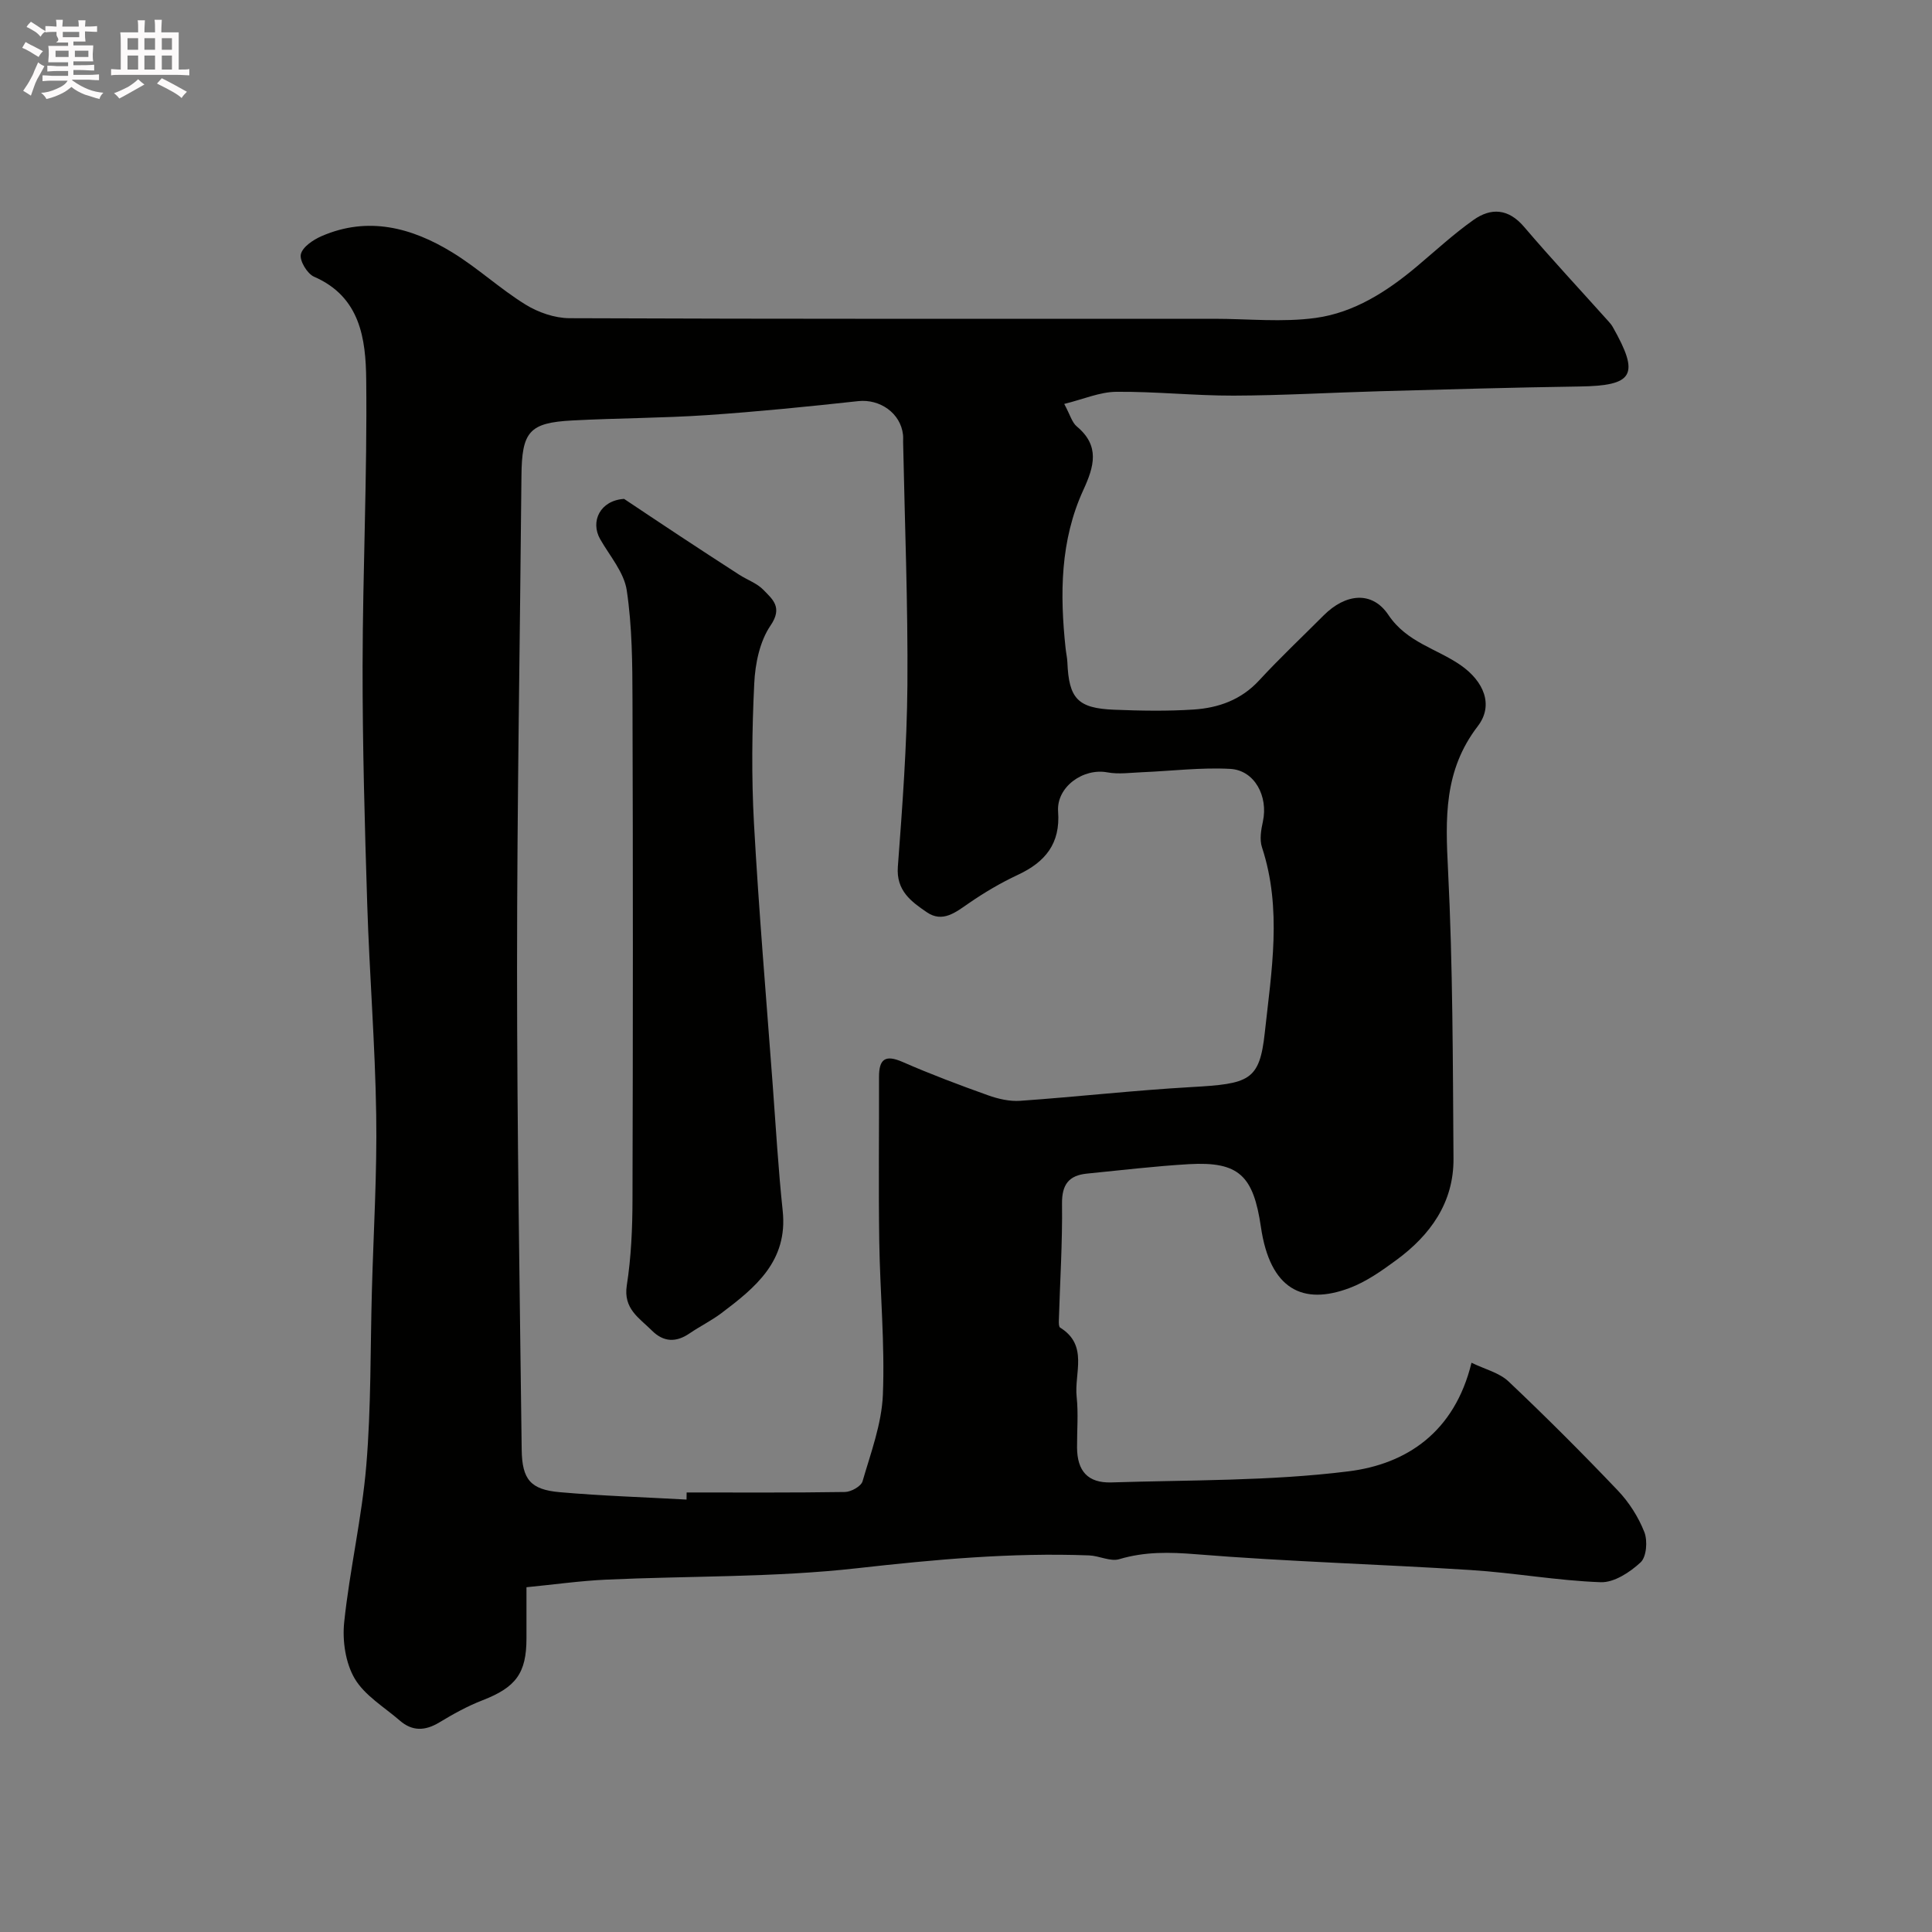
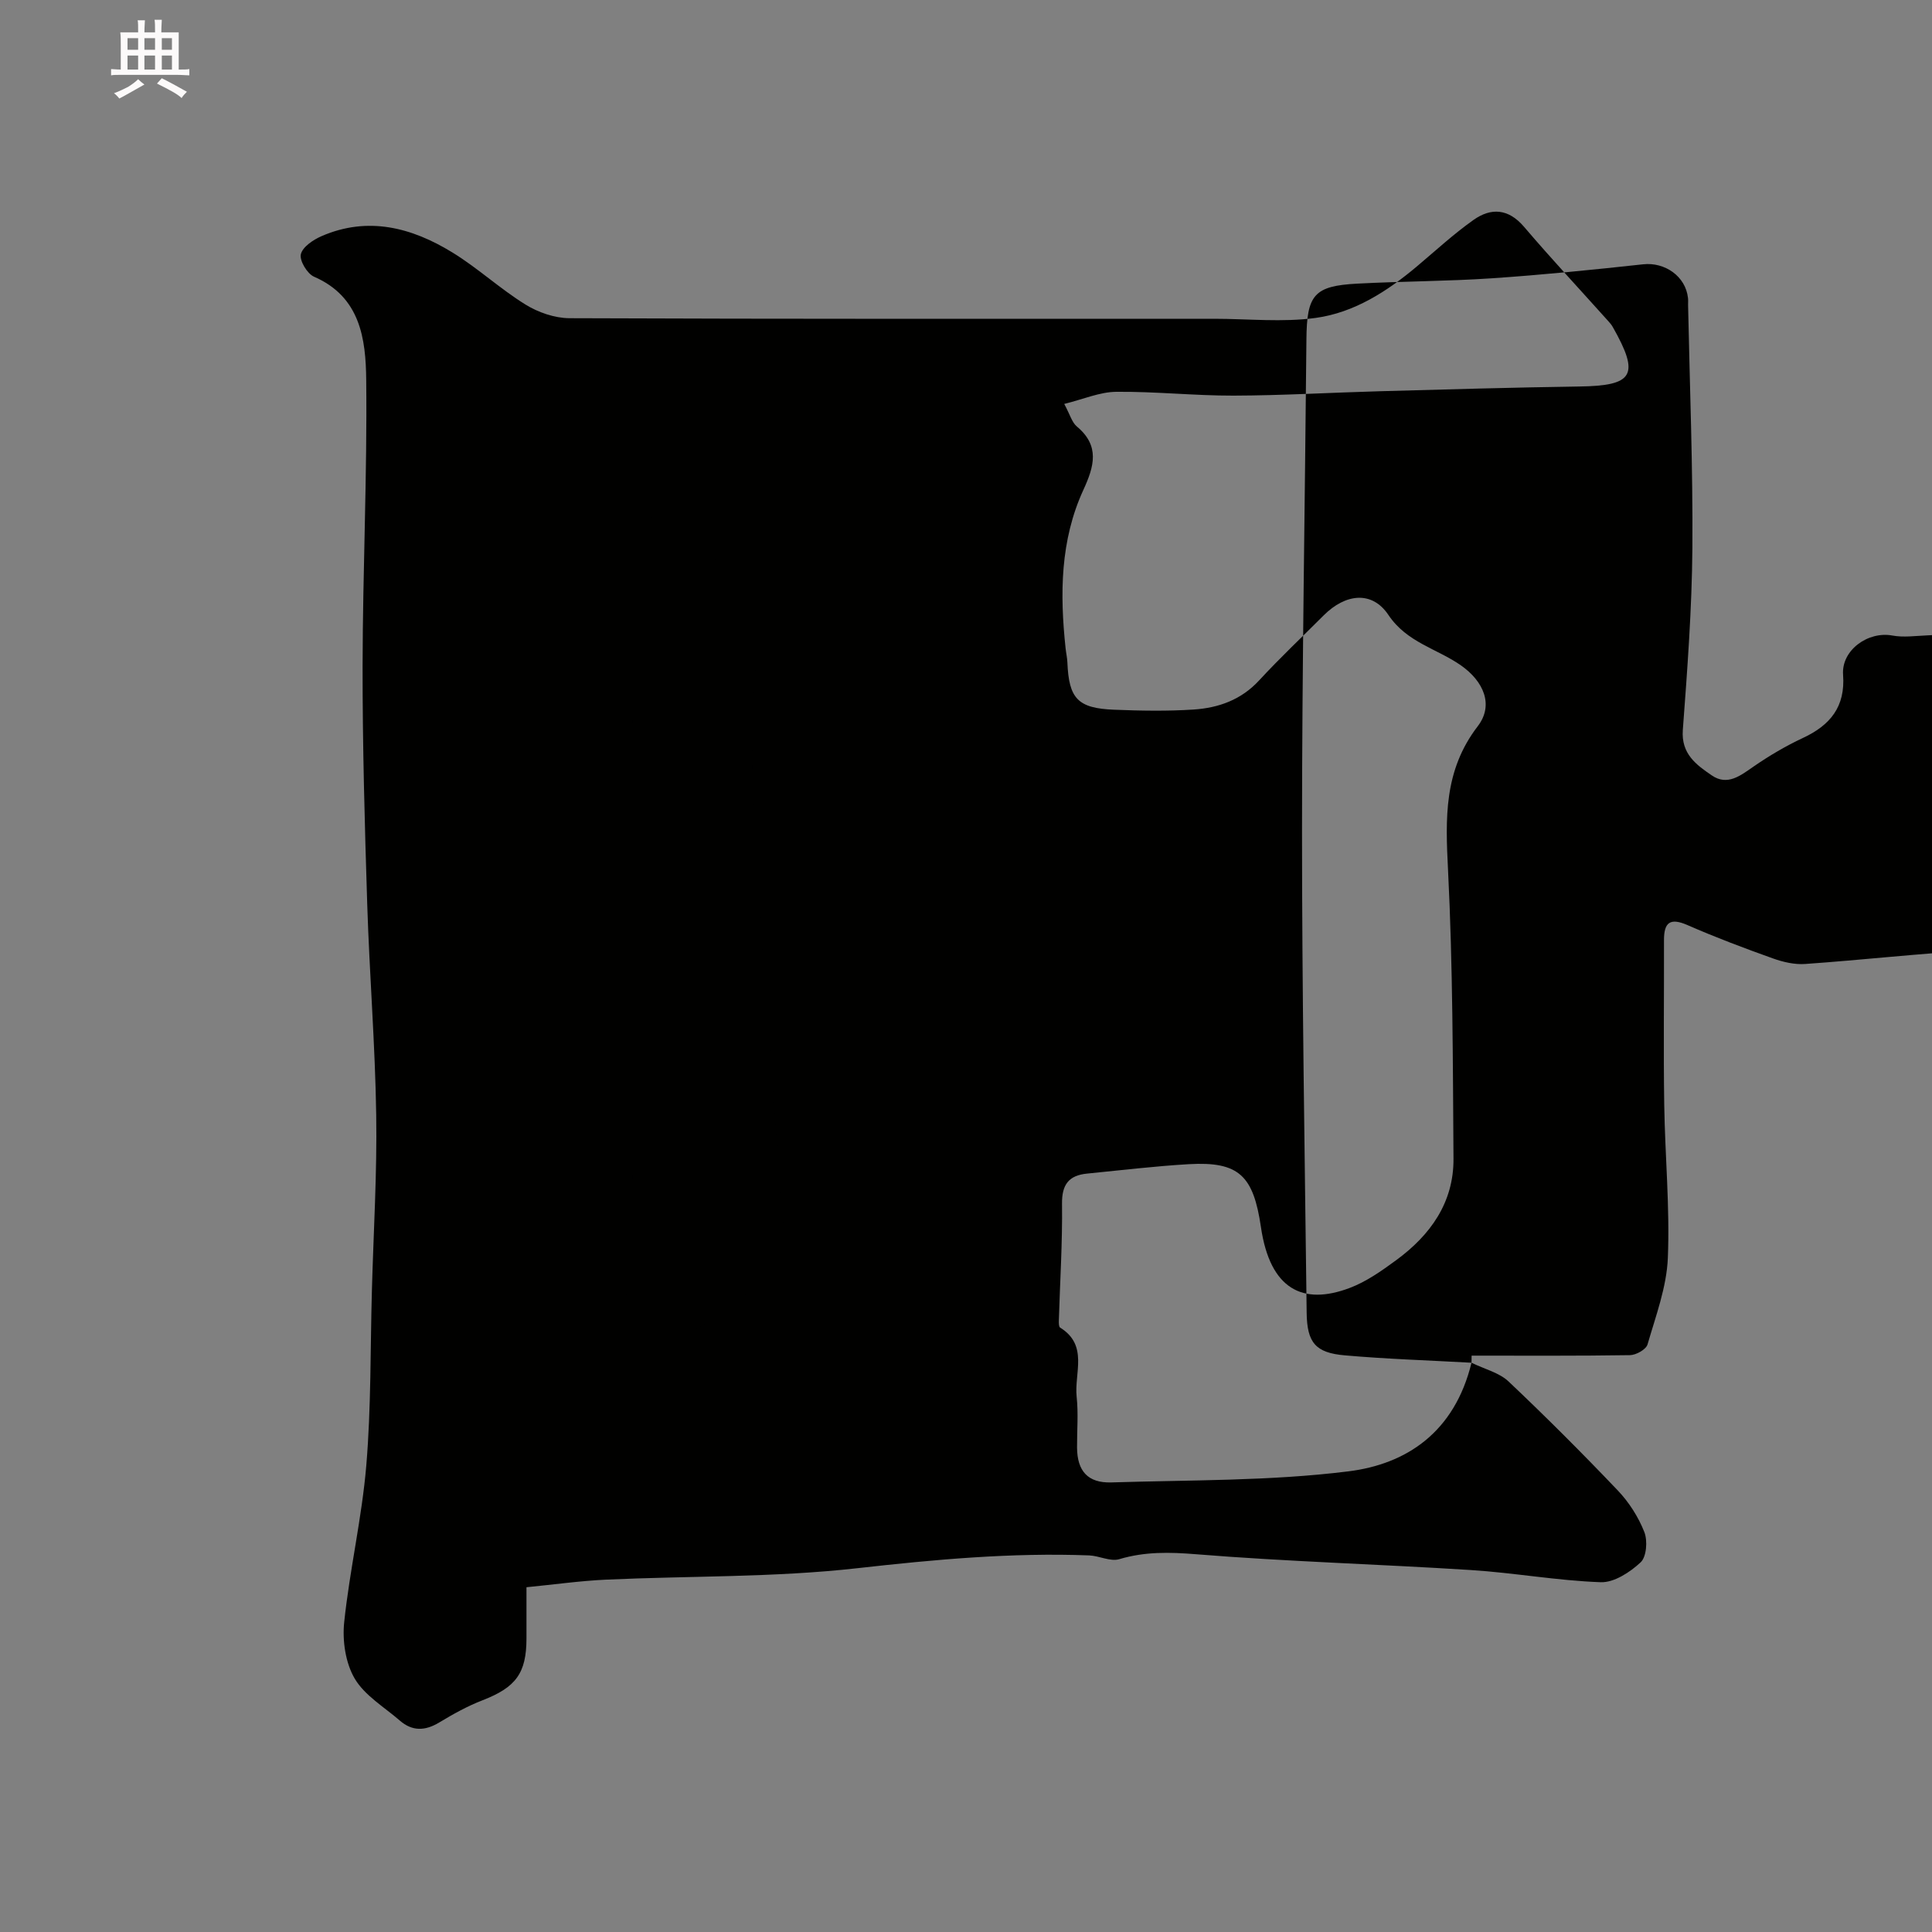
<svg xmlns="http://www.w3.org/2000/svg" enable-background="new 0 0 400 400" viewBox="0 0 400 400">
  <rect x="0" y="0" width="400" height="400" fill="#808080" stroke="none" />
-   <path d="m6.8 9.5c.6.3 1.3.7 2.1 1.1-.4.4-.7.8-.9 1.2-.7-.4-1.3-.8-1.8-1.1s-1.1-.6-1.6-.8c.2-.4.5-.8.7-1.2.4.2.8.5 1.5.8zm.9 6.9c-.3.6-.5 1.1-.7 1.7s-.4 1.1-.6 1.7c-.6-.4-1.1-.7-1.6-1 .7-1 1.2-1.8 1.5-2.4.3-.5.6-1.1.8-1.7.3-.6.5-1.2.8-1.8.3.3.8.6 1.3.8-.7 1.3-1.2 2.2-1.5 2.7zm.1-11c.4.3 1 .7 1.7 1.1-.5.2-.8.6-1.1 1.1-.5-.6-1-1-1.4-1.2s-.9-.6-1.5-.8c.2-.4.5-.7.9-1.1.5.3.9.6 1.4.9zm10.5 13.1c1 .4 2 .6 3.1.7-.4.4-.7.8-.8 1.3-.9-.2-1.9-.6-3-.9-1-.4-2-.9-2.8-1.6-.5.4-1.1.9-1.9 1.3s-1.9.9-3.3 1.2c-.1-.3-.5-.8-1.1-1.3 1 0 2.1-.3 3.2-.8 1.2-.5 1.9-1 2.3-1.7h-3.2c-.4 0-1 0-2 .1v-1.2c1 0 1.7.1 2 .1h3.3v-1h-2.3c-.2 0-.9 0-2 .1v-1.2c1.2 0 1.9.1 2 .1h2.3v-.8h-4.1c0-.7.1-1.2.1-1.6 0-.5 0-1.1-.1-1.8h4.1v-.7h-2.5c1-.6.1-1.1.1-1.6v-.6h-.5c-.4 0-1 0-1.8.1v-1.3c1.2 0 1.9.1 2.1.1h.2c0-.3 0-.8-.1-1.4h1.4c0 .6-.1 1-.1 1.4h3.4c0-.4 0-.8-.1-1.3h1.5c0 .4-.1.9-.1 1.3.7 0 1.5 0 2.5-.1v1.2c-1 0-1.8-.1-2.5-.1v.6c0 .3 0 .8.1 1.5h-2.5v.8h4.1c0 .7-.1 1.3-.1 1.8s0 1 .1 1.5h-4.1v.8h1.4c.8 0 1.8 0 2.9-.1v1.2c-1 0-1.9-.1-2.8-.1h-1.5v1h3.2c.3 0 1 0 2.1-.1v1.2c-1.1 0-1.8-.1-2.1-.1h-3.4l-.1.1c1.4 1 2.4 1.5 3.4 1.9zm-4.1-6.7v-1.3h-2.7v1.3zm2.2-4.1v-1.1h-3.4v1.1zm1.9 4.1v-1.3h-2.8v1.3z" fill="#fcfafa" />
  <path d="m37 6.7v2.3 5.4c1 0 1.8 0 2.2-.1v1.3c-.6 0-1.5-.1-2.5-.1h-11.9c-.7 0-1.3 0-1.8.1v-1.3c.5 0 1.1.1 2 .1v-5.2c0-1 0-1.8-.1-2.5h3.7c0-1.3 0-2.1-.1-2.5h1.5c0 .4-.1 1.3-.1 2.5h2.2c0-1.2 0-2.1-.1-2.6h1.5c0 .4-.1 1.3-.1 2.6zm-12.3 13.7c-.3-.4-.7-.8-1.1-1.1 1.1-.4 2.1-.9 2.9-1.3.8-.5 1.5-1 2.1-1.6.4.4.9.8 1.3 1.1-2.5 1.4-4.2 2.4-5.2 2.9zm3.9-10.1v-2.4h-2.2v2.4zm0 4.1v-2.9h-2.2v2.9zm3.5-4.1v-2.4h-2.2v2.4zm0 4.1v-2.9h-2.2v2.9zm.4 2.9 1-1.1c.6.3 1.4.7 2.5 1.3s2 1.1 2.7 1.5c-.4.4-.8.8-1.1 1.3-.8-.8-2.5-1.7-5.1-3zm3.1-7v-2.4h-2.1v2.4zm0 4.1v-2.9h-2.1v2.9z" fill="#fcfafa" />
  <g fill="#010100">
-     <path d="m304.66 282.14c2.79 1.36 5.74 2.06 7.65 3.86 7.74 7.32 15.29 14.87 22.64 22.59 2.32 2.43 4.26 5.48 5.49 8.6.71 1.8.46 5.14-.77 6.28-2.2 2.05-5.5 4.21-8.26 4.11-8.98-.32-17.91-1.95-26.89-2.52-18.95-1.21-37.95-1.74-56.87-3.27-5.52-.45-10.61-.56-15.92 1.02-1.83.55-4.14-.7-6.24-.78-16.08-.61-31.98.85-47.98 2.65-17.22 1.94-34.7 1.57-52.06 2.37-5.37.25-10.71 1.01-16.45 1.57v10.58c0 7.24-2.21 10.15-9.09 12.82-3.13 1.21-6.11 2.87-8.99 4.61-2.91 1.75-5.56 1.84-8.14-.4-3.24-2.81-7.28-5.19-9.35-8.71-1.9-3.23-2.57-7.82-2.17-11.65 1.14-10.87 3.67-21.62 4.58-32.5 1.01-12.04.82-24.18 1.16-36.28.33-12.1 1.08-24.2.89-36.3-.22-14.54-1.4-29.06-1.86-43.6-.52-16.43-.98-32.86-.96-49.29.03-19.76.97-39.53.75-59.29-.09-8.39-1.19-17.15-10.8-21.32-1.42-.62-3.05-3.35-2.73-4.66.37-1.53 2.58-3 4.31-3.75 9.61-4.16 18.64-1.77 27.03 3.37 5.28 3.23 9.89 7.54 15.16 10.8 2.63 1.63 6.04 2.81 9.11 2.83 44.48.18 88.97.12 133.46.12 7.03 0 14.16.77 21.05-.18 7.93-1.09 14.73-5.45 20.88-10.61 3.89-3.27 7.65-6.75 11.79-9.68 3.63-2.57 7.22-2.36 10.45 1.42 5.67 6.65 11.64 13.05 17.47 19.56.33.37.66.75.9 1.18 5.65 9.97 4.34 12.17-6.9 12.33-13.77.2-27.53.6-41.3.98-10.1.28-20.2.88-30.3.91-8.1.02-16.2-.87-24.3-.79-3.4.03-6.78 1.53-10.76 2.51 1.21 2.24 1.6 3.84 2.62 4.68 4.8 4.01 3.57 8.26 1.35 13.1-4.82 10.47-4.89 21.6-3.69 32.81.1.98.33 1.94.37 2.92.31 7.49 2.13 9.5 9.67 9.8 5.49.22 11.01.32 16.49-.04 5.13-.34 9.82-2 13.53-6.02 4.29-4.65 8.91-9 13.38-13.48 4.51-4.51 10.01-5.14 13.39-.09 3.84 5.73 10.05 6.97 15.02 10.45 4.66 3.26 6.88 8.17 3.48 12.6-7.05 9.19-6.69 19.08-6.15 29.76 1 19.9.99 39.85 1.13 59.78.06 9.09-4.8 15.83-11.87 21.01-3.01 2.21-6.18 4.45-9.63 5.75-9.64 3.64-16.47.37-18.37-12.62-1.56-10.61-4.52-13.61-14.94-13.01-7.04.41-14.04 1.26-21.06 1.95-3.75.37-5.23 2.24-5.18 6.24.1 8.09-.42 16.19-.66 24.28-.01.47 0 1.2.27 1.37 5.91 3.64 2.89 9.45 3.42 14.33.37 3.46.06 6.99.08 10.49.03 4.86 2.22 7.38 7.11 7.23 16.37-.52 32.86-.27 49.05-2.29 12.06-1.49 22-8.1 25.51-22.49zm-162.52 28.33c.01-.49.01-.98.02-1.47 10.93 0 21.86.07 32.79-.1 1.27-.02 3.33-1.18 3.63-2.21 1.71-5.9 3.96-11.88 4.21-17.91.43-10.57-.59-21.18-.75-31.78-.17-11.33-.02-22.66-.05-33.99-.01-3.7 1.24-4.74 4.89-3.14 5.8 2.54 11.73 4.77 17.69 6.9 2.1.75 4.48 1.3 6.67 1.14 11.81-.83 23.58-2.17 35.39-2.84 11.99-.68 14.15-1.27 15.23-11.26 1.38-12.71 3.62-25.63-.58-38.38-.53-1.6-.19-3.62.19-5.35 1.13-5.21-1.71-10.61-6.76-10.89-6.05-.33-12.17.44-18.25.69-2.4.1-4.88.46-7.19.03-5.03-.94-10.58 3.04-10.2 8.13.49 6.62-2.66 10.44-8.32 13.08-3.53 1.65-6.94 3.66-10.16 5.88-2.75 1.9-5.45 4.1-8.7 1.87-3.19-2.18-6.37-4.44-6-9.41.94-12.53 1.88-25.1 1.98-37.66.12-16.76-.55-33.52-.89-50.28-.01-.5.04-1-.02-1.5-.49-4.5-4.8-7.46-9.28-6.97-10.44 1.14-20.89 2.19-31.36 2.9-9.24.62-18.53.61-27.79 1.1-9 .47-10.49 2.31-10.57 11.56-.3 33.92-.91 67.84-.91 101.76 0 33.26.55 66.51.96 99.77.08 6.19 1.85 8.27 7.87 8.8 8.74.77 17.51 1.04 26.26 1.53z" />
+     <path d="m304.66 282.14c2.79 1.36 5.74 2.06 7.65 3.86 7.74 7.32 15.29 14.87 22.64 22.59 2.32 2.43 4.26 5.48 5.49 8.6.71 1.8.46 5.14-.77 6.28-2.2 2.05-5.5 4.21-8.26 4.11-8.98-.32-17.91-1.95-26.89-2.52-18.95-1.21-37.95-1.74-56.87-3.27-5.52-.45-10.61-.56-15.92 1.02-1.83.55-4.14-.7-6.24-.78-16.08-.61-31.98.85-47.98 2.65-17.22 1.94-34.7 1.57-52.06 2.37-5.37.25-10.71 1.01-16.45 1.57v10.58c0 7.24-2.21 10.15-9.09 12.82-3.13 1.21-6.11 2.87-8.99 4.61-2.91 1.75-5.56 1.84-8.14-.4-3.24-2.81-7.28-5.19-9.35-8.71-1.9-3.23-2.57-7.82-2.17-11.65 1.14-10.87 3.67-21.62 4.58-32.5 1.01-12.04.82-24.18 1.16-36.28.33-12.1 1.08-24.2.89-36.3-.22-14.54-1.4-29.06-1.86-43.6-.52-16.43-.98-32.86-.96-49.29.03-19.76.97-39.53.75-59.29-.09-8.39-1.19-17.15-10.8-21.32-1.42-.62-3.05-3.35-2.73-4.66.37-1.53 2.58-3 4.31-3.75 9.61-4.16 18.64-1.77 27.03 3.37 5.28 3.23 9.89 7.54 15.16 10.8 2.63 1.63 6.04 2.81 9.11 2.83 44.48.18 88.97.12 133.46.12 7.03 0 14.16.77 21.05-.18 7.93-1.09 14.73-5.45 20.88-10.61 3.89-3.27 7.65-6.75 11.79-9.68 3.63-2.57 7.22-2.36 10.45 1.42 5.67 6.65 11.64 13.05 17.47 19.56.33.37.66.75.9 1.18 5.65 9.97 4.34 12.17-6.9 12.33-13.77.2-27.53.6-41.3.98-10.1.28-20.2.88-30.3.91-8.1.02-16.2-.87-24.3-.79-3.4.03-6.78 1.53-10.76 2.51 1.21 2.24 1.6 3.84 2.62 4.68 4.8 4.01 3.57 8.26 1.35 13.1-4.82 10.47-4.89 21.6-3.69 32.81.1.98.33 1.94.37 2.92.31 7.49 2.13 9.5 9.67 9.8 5.49.22 11.01.32 16.49-.04 5.13-.34 9.82-2 13.53-6.02 4.29-4.65 8.91-9 13.38-13.48 4.51-4.51 10.01-5.14 13.39-.09 3.84 5.73 10.05 6.97 15.02 10.45 4.66 3.26 6.88 8.17 3.48 12.6-7.05 9.19-6.69 19.08-6.15 29.76 1 19.9.99 39.85 1.13 59.78.06 9.09-4.8 15.83-11.87 21.01-3.01 2.21-6.18 4.45-9.63 5.75-9.64 3.64-16.47.37-18.37-12.62-1.56-10.61-4.52-13.61-14.94-13.01-7.04.41-14.04 1.26-21.06 1.95-3.75.37-5.23 2.24-5.18 6.24.1 8.09-.42 16.19-.66 24.28-.01.47 0 1.2.27 1.37 5.91 3.64 2.89 9.45 3.42 14.33.37 3.46.06 6.99.08 10.49.03 4.86 2.22 7.38 7.11 7.23 16.37-.52 32.86-.27 49.05-2.29 12.06-1.49 22-8.1 25.51-22.49zc.01-.49.01-.98.02-1.47 10.93 0 21.86.07 32.79-.1 1.27-.02 3.33-1.18 3.63-2.21 1.71-5.9 3.96-11.88 4.21-17.91.43-10.57-.59-21.18-.75-31.78-.17-11.33-.02-22.66-.05-33.99-.01-3.7 1.24-4.74 4.89-3.14 5.8 2.54 11.73 4.77 17.69 6.9 2.1.75 4.48 1.3 6.67 1.14 11.81-.83 23.58-2.17 35.39-2.84 11.99-.68 14.15-1.27 15.23-11.26 1.38-12.71 3.62-25.63-.58-38.38-.53-1.6-.19-3.62.19-5.35 1.13-5.21-1.71-10.61-6.76-10.89-6.05-.33-12.17.44-18.25.69-2.4.1-4.88.46-7.19.03-5.03-.94-10.58 3.04-10.2 8.13.49 6.62-2.66 10.44-8.32 13.08-3.53 1.65-6.94 3.66-10.16 5.88-2.75 1.9-5.45 4.1-8.7 1.87-3.19-2.18-6.37-4.44-6-9.41.94-12.53 1.88-25.1 1.98-37.66.12-16.76-.55-33.52-.89-50.28-.01-.5.04-1-.02-1.5-.49-4.5-4.8-7.46-9.28-6.97-10.44 1.14-20.89 2.19-31.36 2.9-9.24.62-18.53.61-27.79 1.1-9 .47-10.49 2.31-10.57 11.56-.3 33.92-.91 67.84-.91 101.76 0 33.26.55 66.51.96 99.77.08 6.19 1.85 8.27 7.87 8.8 8.74.77 17.51 1.04 26.26 1.53z" />
    <path d="m129.21 103.29c3.42 2.28 7.45 4.98 11.5 7.65 4.11 2.71 8.23 5.4 12.37 8.07 1.65 1.06 3.64 1.74 4.96 3.1 1.91 1.97 4.07 3.63 1.49 7.4-2.23 3.27-3.18 7.89-3.37 11.98-.47 9.64-.59 19.33-.06 28.96 1 18.07 2.54 36.11 3.88 54.16.65 8.7 1.15 17.41 2.07 26.08 1.1 10.39-5.64 15.87-12.71 21.2-2.07 1.55-4.43 2.71-6.57 4.17-2.81 1.93-5.4 1.82-7.81-.59-2.6-2.6-5.94-4.48-5.19-9.34.91-5.84 1.17-11.83 1.18-17.76.1-34.47.11-68.94 0-103.41-.02-7.59-.07-15.27-1.19-22.75-.56-3.72-3.52-7.11-5.5-10.58-2.09-3.66-.02-8.02 4.95-8.34z" />
  </g>
</svg>